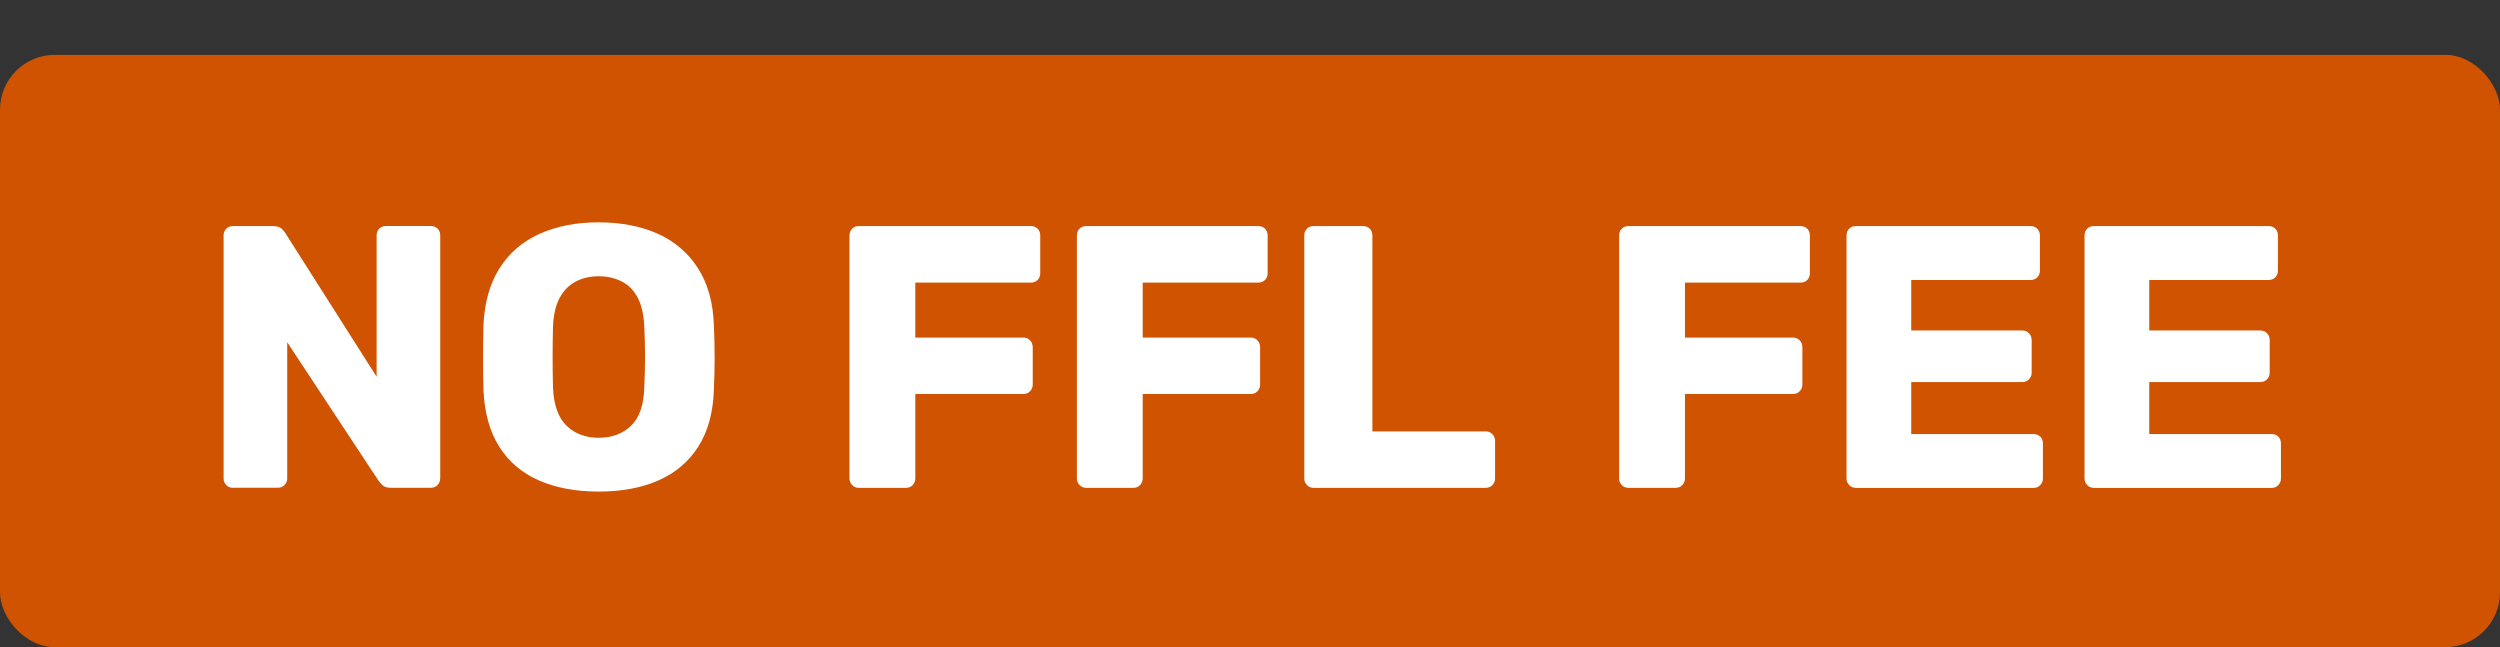
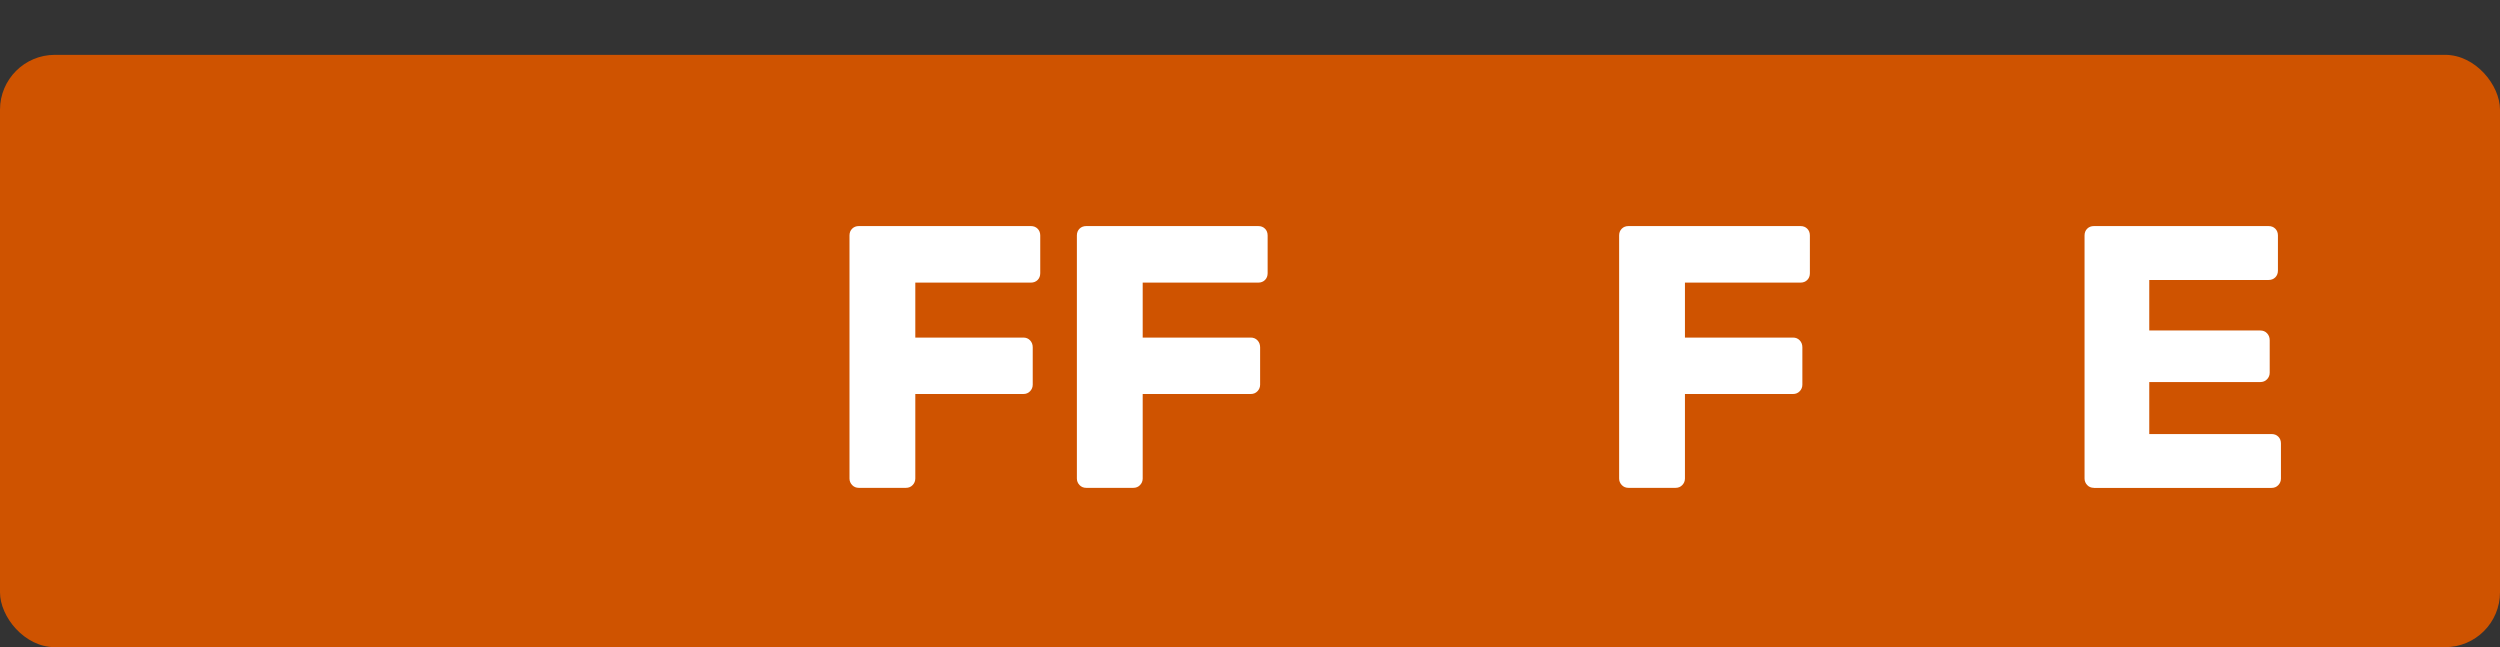
<svg xmlns="http://www.w3.org/2000/svg" data-name="Layer 1" id="Layer_1" viewBox="0 0 455.83 118">
  <rect x="0" y="0" width="455.83" height="118" fill="#333333" stroke="none" />
  <defs>
    <style>
      .cls-1 {
        fill: #cf5300;
      }

      .cls-2 {
        fill: #fff;
      }
    </style>
  </defs>
  <rect class="cls-1" height="108" rx="10" ry="10" width="455.83" y="10" />
  <g>
-     <path class="cls-2" d="M42.48,88.95c-.5,0-.91-.17-1.23-.51-.32-.34-.48-.74-.48-1.19v-44.32c0-.5.16-.91.48-1.23s.73-.48,1.23-.48h7.23c.77,0,1.33.17,1.67.51s.56.6.65.78l16.64,26.18v-25.77c0-.5.16-.91.48-1.23s.73-.48,1.23-.48h8.18c.5,0,.91.16,1.23.48.32.32.48.73.48,1.23v44.25c0,.5-.16.92-.48,1.26-.32.34-.73.51-1.23.51h-7.3c-.73,0-1.26-.18-1.6-.55-.34-.36-.56-.61-.65-.75l-16.64-25.23v24.82c0,.45-.16.85-.48,1.19-.32.34-.73.51-1.23.51h-8.18Z" />
-     <path class="cls-2" d="M109.15,89.63c-4.18,0-7.82-.68-10.91-2.04-3.09-1.36-5.5-3.42-7.23-6.17-1.73-2.75-2.68-6.19-2.86-10.33-.05-1.95-.07-3.92-.07-5.9s.02-3.94.07-5.9c.18-4.09,1.15-7.53,2.9-10.33,1.75-2.79,4.18-4.9,7.3-6.31,3.11-1.41,6.72-2.11,10.81-2.11s7.75.71,10.84,2.11c3.09,1.41,5.52,3.51,7.3,6.31,1.77,2.8,2.73,6.24,2.86,10.33.09,1.96.14,3.92.14,5.9s-.05,3.94-.14,5.9c-.14,4.14-1.08,7.58-2.83,10.33-1.75,2.75-4.17,4.81-7.26,6.17-3.09,1.36-6.73,2.04-10.91,2.04ZM109.15,79.82c2.41,0,4.37-.73,5.9-2.18,1.52-1.45,2.33-3.77,2.42-6.95.09-2,.14-3.89.14-5.66s-.05-3.61-.14-5.52c-.09-2.14-.49-3.88-1.19-5.22-.71-1.34-1.67-2.33-2.9-2.96s-2.64-.96-4.23-.96-2.93.32-4.16.96c-1.23.64-2.21,1.62-2.93,2.96-.73,1.34-1.14,3.08-1.23,5.22-.05,1.91-.07,3.75-.07,5.52s.02,3.66.07,5.66c.14,3.18.97,5.5,2.49,6.95,1.52,1.46,3.47,2.18,5.83,2.18Z" />
    <path class="cls-2" d="M156.6,88.95c-.5,0-.91-.17-1.23-.51-.32-.34-.48-.74-.48-1.19v-44.32c0-.5.16-.91.48-1.23s.73-.48,1.23-.48h31.36c.5,0,.91.16,1.23.48.32.32.48.73.48,1.23v6.89c0,.5-.16.91-.48,1.23-.32.32-.73.48-1.23.48h-21.07v10.02h19.7c.5,0,.91.17,1.23.51.32.34.48.76.48,1.26v6.82c0,.46-.16.85-.48,1.19-.32.34-.73.51-1.23.51h-19.7v15.41c0,.45-.16.85-.48,1.19-.32.34-.73.51-1.23.51h-8.59Z" />
    <path class="cls-2" d="M198.06,88.95c-.5,0-.91-.17-1.23-.51-.32-.34-.48-.74-.48-1.19v-44.32c0-.5.16-.91.48-1.23s.73-.48,1.23-.48h31.36c.5,0,.91.16,1.23.48.32.32.48.73.48,1.23v6.89c0,.5-.16.91-.48,1.23s-.73.48-1.23.48h-21.07v10.02h19.7c.5,0,.91.17,1.23.51.32.34.48.76.48,1.26v6.82c0,.46-.16.85-.48,1.19-.32.34-.73.51-1.23.51h-19.7v15.41c0,.45-.16.85-.48,1.19-.32.34-.73.51-1.23.51h-8.59Z" />
-     <path class="cls-2" d="M239.52,88.95c-.5,0-.91-.17-1.23-.51-.32-.34-.48-.74-.48-1.19v-44.32c0-.5.16-.91.48-1.23s.73-.48,1.23-.48h9c.5,0,.91.16,1.23.48.32.32.48.73.48,1.23v35.73h20.66c.5,0,.91.17,1.23.51.32.34.48.76.48,1.26v6.82c0,.45-.16.85-.48,1.19-.32.34-.73.51-1.23.51h-31.36Z" />
    <path class="cls-2" d="M296.93,88.95c-.5,0-.91-.17-1.23-.51-.32-.34-.48-.74-.48-1.19v-44.32c0-.5.16-.91.48-1.23s.73-.48,1.23-.48h31.36c.5,0,.91.16,1.23.48.32.32.48.73.48,1.23v6.89c0,.5-.16.91-.48,1.23s-.73.48-1.23.48h-21.07v10.02h19.7c.5,0,.91.17,1.23.51.32.34.48.76.48,1.26v6.82c0,.46-.16.85-.48,1.19-.32.34-.73.51-1.23.51h-19.7v15.41c0,.45-.16.85-.48,1.19-.32.34-.73.51-1.23.51h-8.59Z" />
-     <path class="cls-2" d="M338.39,88.95c-.5,0-.91-.17-1.23-.51-.32-.34-.48-.74-.48-1.19v-44.32c0-.5.16-.91.48-1.23s.73-.48,1.23-.48h31.84c.5,0,.91.16,1.23.48.32.32.48.73.48,1.23v6.41c0,.5-.16.91-.48,1.23-.32.32-.73.48-1.23.48h-21.75v9.21h20.25c.5,0,.91.17,1.23.51.32.34.48.76.48,1.26v5.93c0,.46-.16.85-.48,1.19-.32.34-.73.51-1.23.51h-20.25v9.48h22.3c.5,0,.91.16,1.23.48.32.32.48.73.48,1.23v6.41c0,.45-.16.85-.48,1.19-.32.34-.73.51-1.23.51h-32.39Z" />
    <path class="cls-2" d="M381.79,88.95c-.5,0-.91-.17-1.23-.51-.32-.34-.48-.74-.48-1.19v-44.32c0-.5.16-.91.48-1.23s.73-.48,1.23-.48h31.84c.5,0,.91.16,1.23.48.32.32.48.73.48,1.23v6.41c0,.5-.16.91-.48,1.23-.32.32-.73.48-1.23.48h-21.75v9.21h20.25c.5,0,.91.17,1.23.51.32.34.48.76.48,1.26v5.93c0,.46-.16.85-.48,1.19-.32.34-.73.51-1.23.51h-20.25v9.48h22.3c.5,0,.91.16,1.23.48.32.32.48.73.48,1.23v6.41c0,.45-.16.85-.48,1.19-.32.34-.73.51-1.23.51h-32.39Z" />
  </g>
</svg>